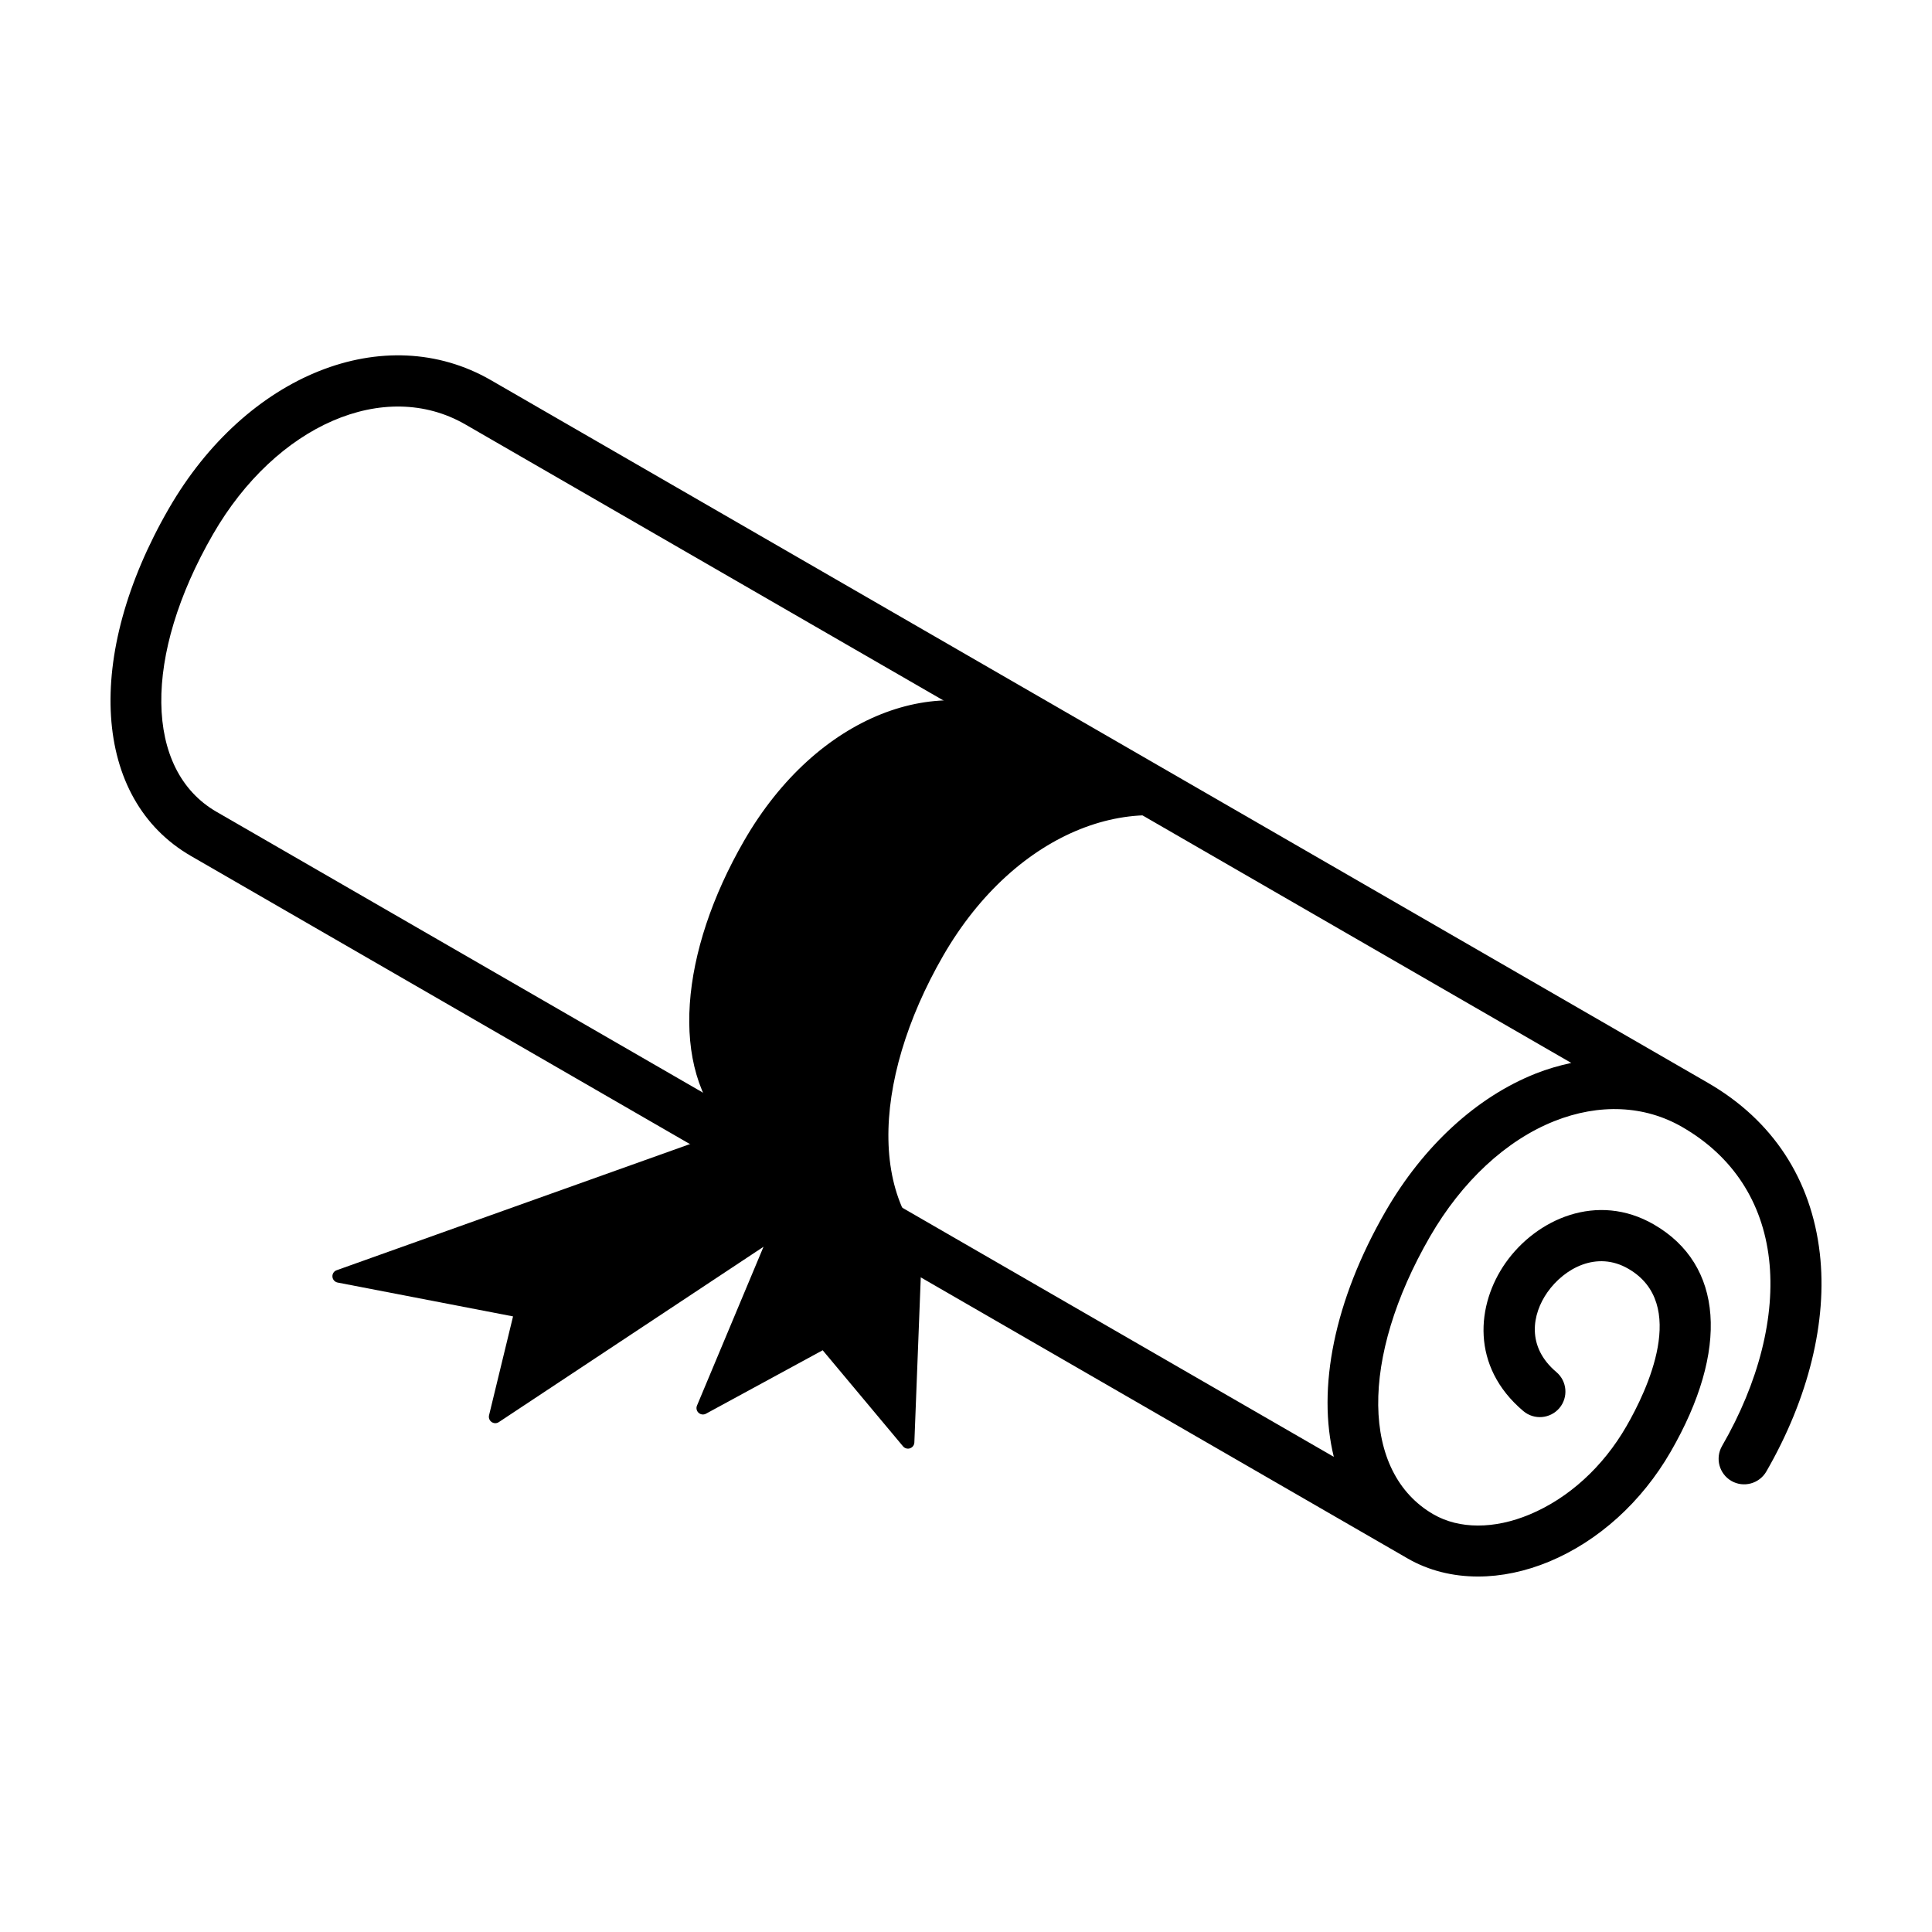
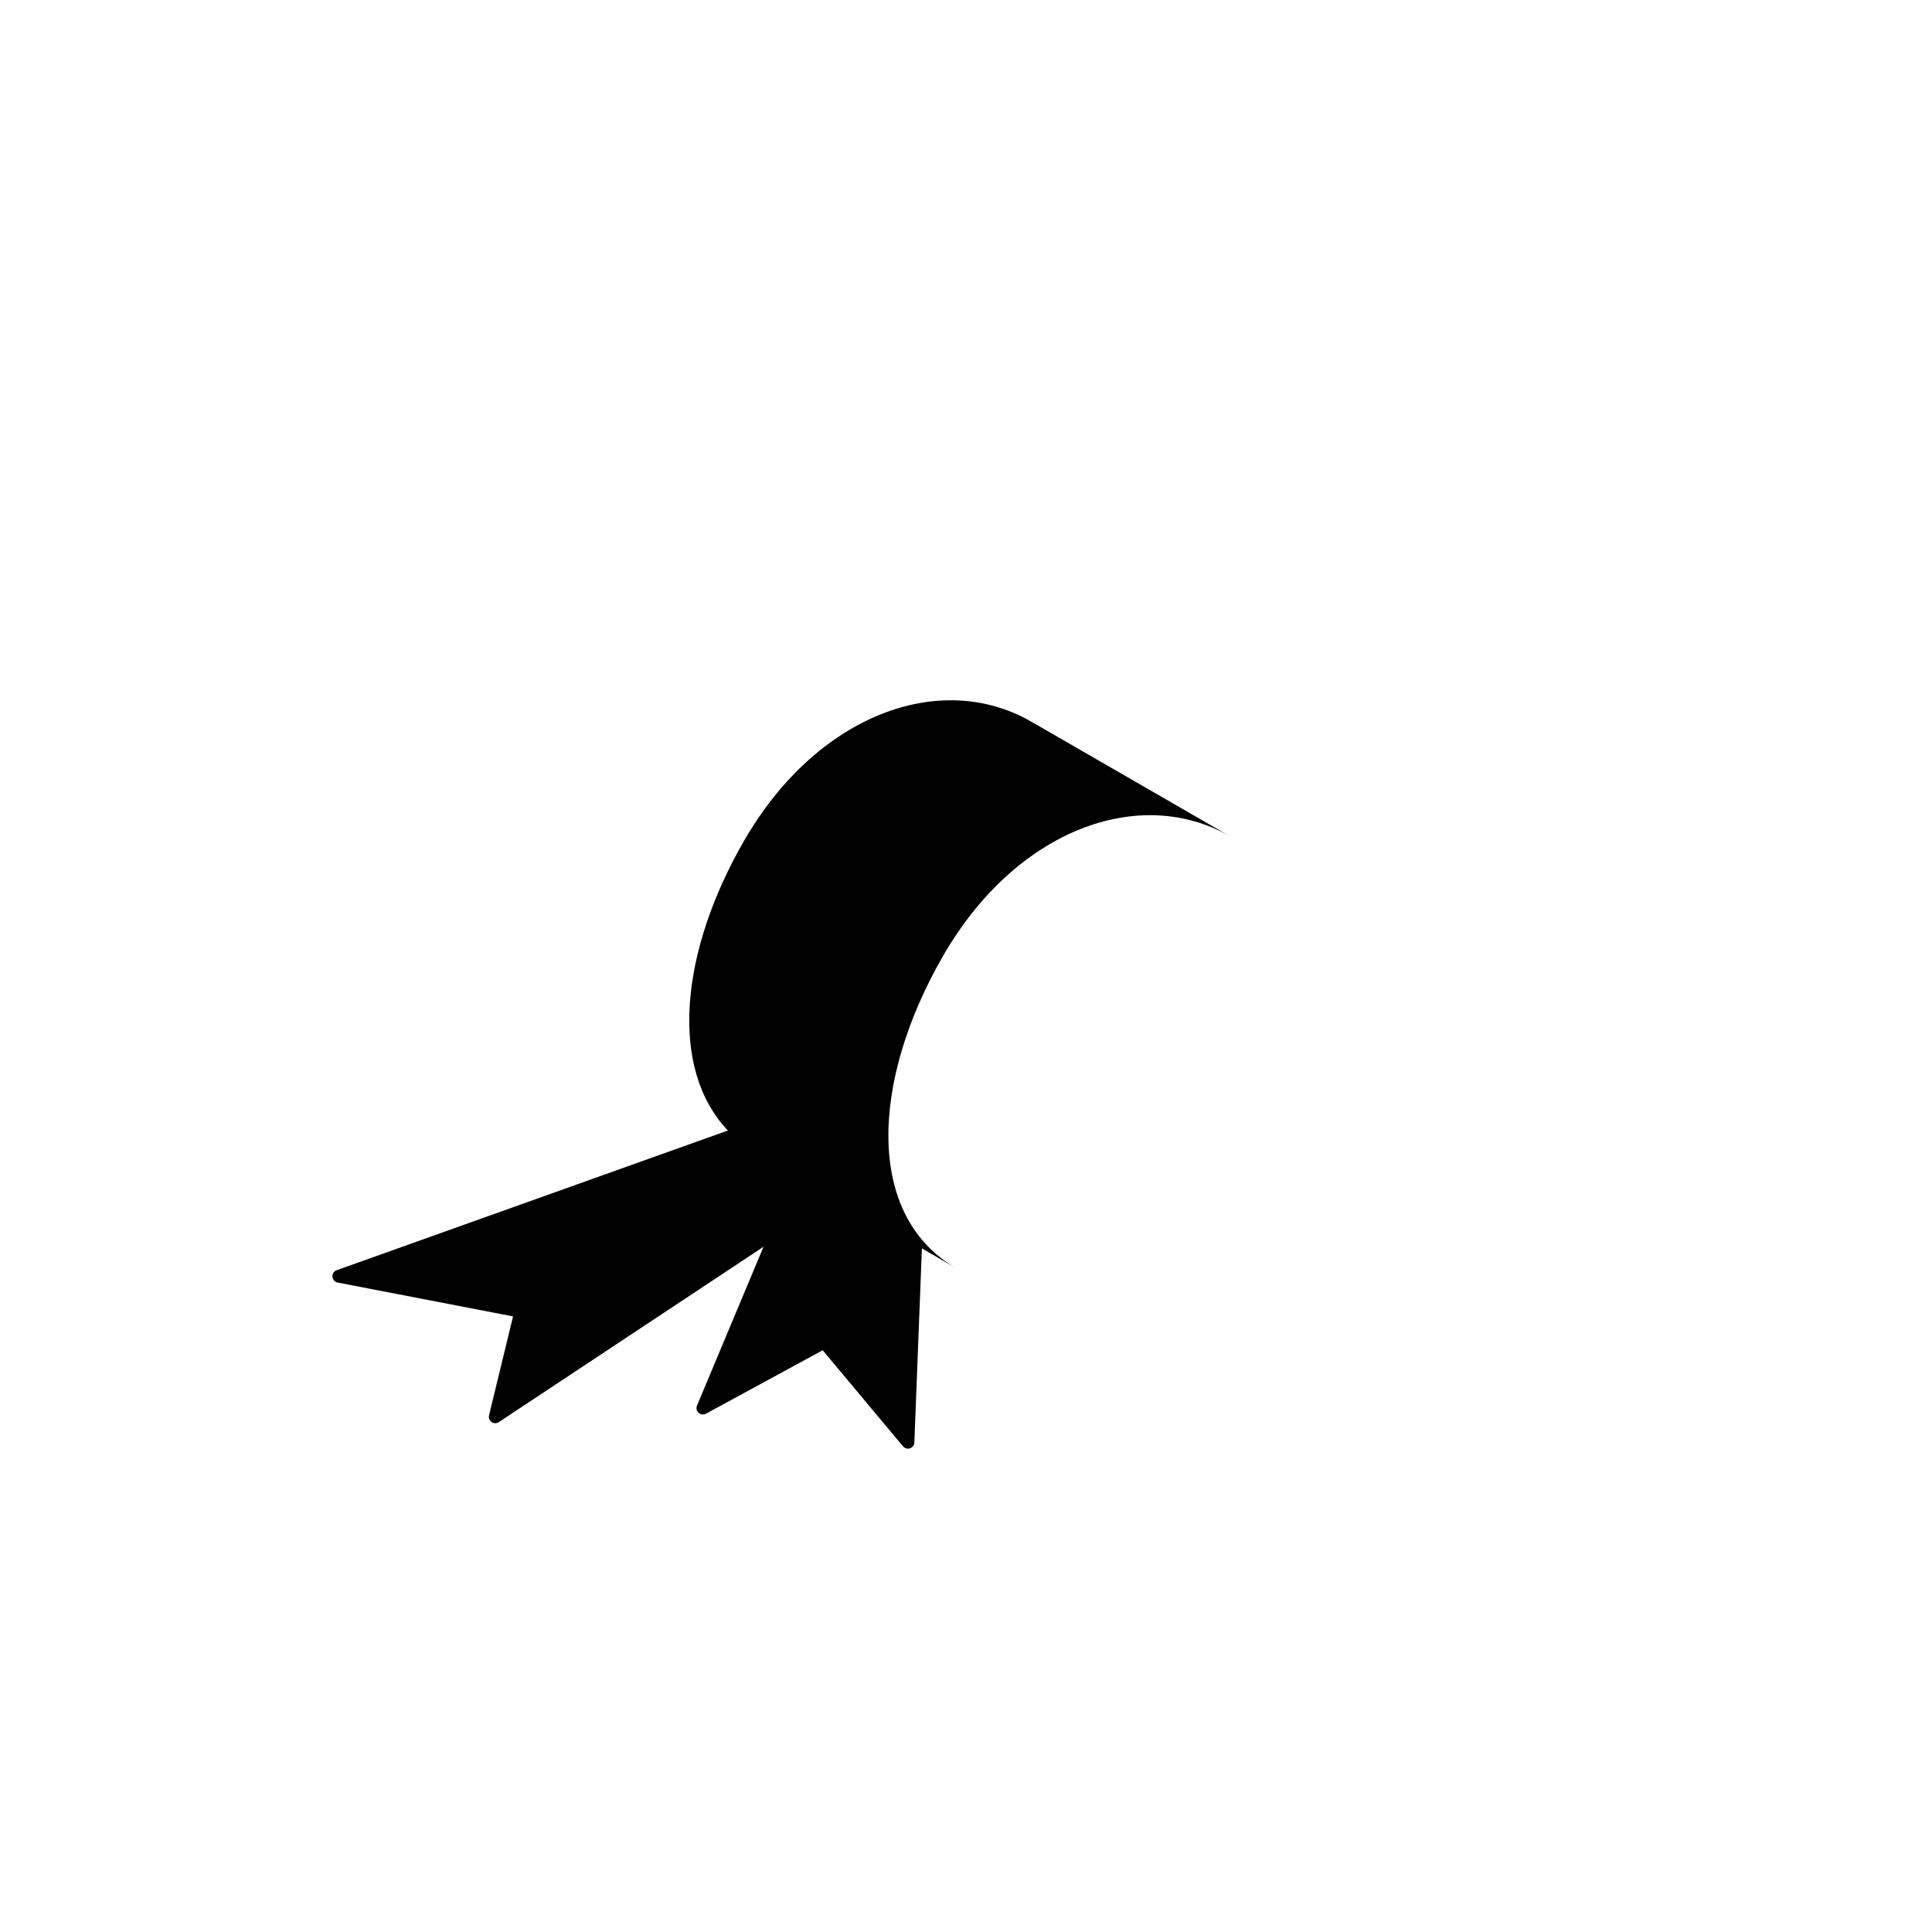
<svg xmlns="http://www.w3.org/2000/svg" fill="#000000" width="800px" height="800px" version="1.1" viewBox="144 144 512 512">
  <g>
-     <path d="m626.27 476.18c-2.246-19.688-12.508-35.32-29.676-45.23l-322.49-186.2c-28.098-16.207-64.801-1.598-85.359 34.016-22.609 39.16-20.207 77.016 5.844 92.07l322.48 186.19c5.516 3.176 11.887 4.769 18.625 4.769 6.121 0 12.535-1.324 18.883-3.965 13.047-5.445 24.461-15.773 32.148-29.074 15.637-27.078 13.98-49.621-4.438-60.262-15.035-8.68-31.141-1.426-39.301 10.184-7.734 11.023-9.289 27.449 4.715 39.273 2.883 2.434 7.144 2.031 9.551-0.789 2.414-2.863 2.055-7.141-0.801-9.551-7.969-6.731-6.453-15.332-2.371-21.148 4.488-6.375 13.098-11.07 21.445-6.227 15.977 9.23 4.957 32.277-0.523 41.762-6.195 10.75-15.301 19.039-25.633 23.355-9.375 3.926-18.688 3.91-25.508-0.047h-0.004l-0.02-0.012c-19.141-11.094-19.492-41.336-0.875-73.578 8.453-14.629 20.152-25.508 32.953-30.605 11.895-4.727 23.941-4.203 33.918 1.578 13.297 7.664 21.246 19.781 22.988 35.023 1.719 15.035-2.707 32.617-12.465 49.496-1.867 3.246-0.754 7.379 2.481 9.254 3.231 1.863 7.371 0.746 9.25-2.484 11.195-19.383 16.234-39.91 14.184-57.801zm-75.367-47.645c-15.625 6.211-29.703 19.164-39.68 36.422-13.75 23.82-18.191 47.117-13.75 65.121l-296.11-170.95c-19.156-11.07-19.52-41.324-0.891-73.582 16.695-28.922 45.449-41.422 66.859-29.059l293.07 169.2c-3.164 0.684-6.34 1.59-9.5 2.844z" />
    <path d="m417.31 335.25c-23.996-13.84-56.785-1.961-76.109 31.539-16.973 29.402-19.977 60.336-4.297 76.812l-103.69 37.023c-0.727 0.258-1.176 0.953-1.117 1.719 0.055 0.754 0.613 1.391 1.367 1.543l46.496 8.973-6.359 26.207c-0.156 0.676 0.105 1.387 0.68 1.785 0.293 0.195 0.637 0.309 0.969 0.309 0.324 0 0.656-0.098 0.938-0.281l70.152-46.473-17.633 42.098c-0.281 0.664-0.105 1.43 0.43 1.906 0.527 0.484 1.309 0.586 1.945 0.242l30.938-16.82 21.305 25.477c0.324 0.395 0.805 0.598 1.293 0.598 0.188 0 0.367-0.023 0.551-0.098 0.66-0.223 1.117-0.832 1.145-1.531l1.996-51.434 9.047 5.223c-23.93-13.824-22.715-49.316-3.387-82.828 19.348-33.484 52.145-45.379 76.125-31.535z" />
  </g>
</svg>